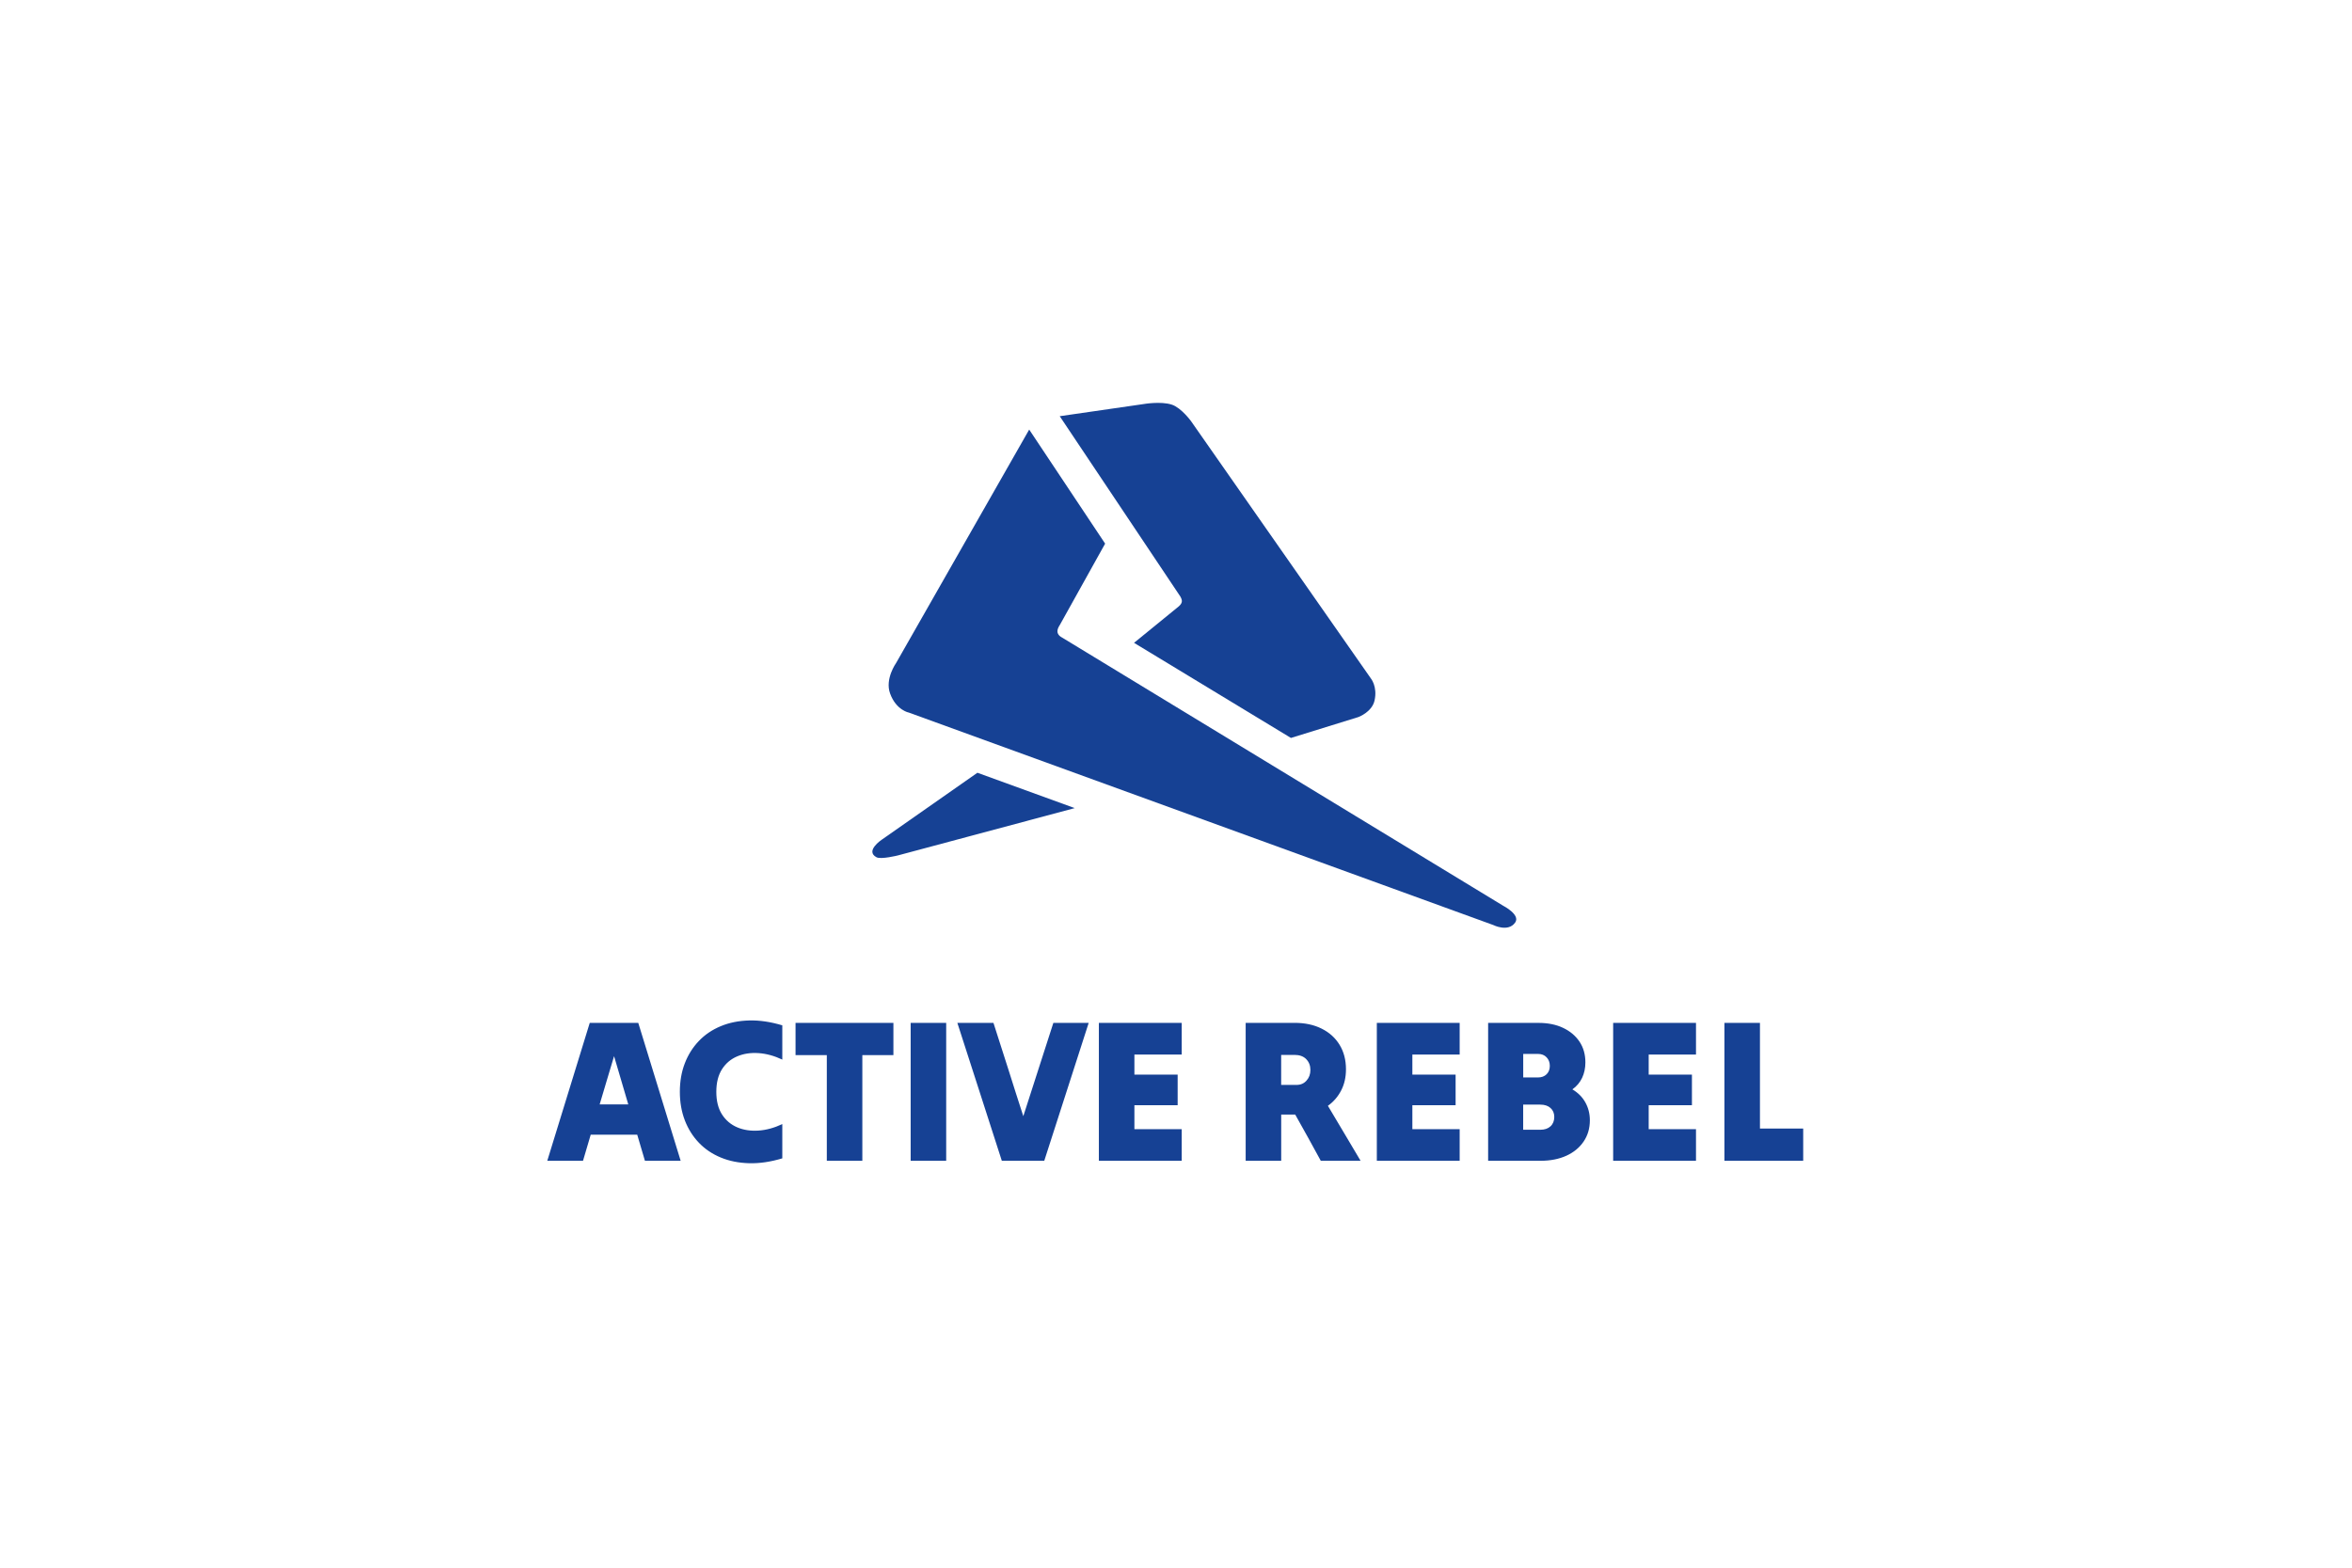
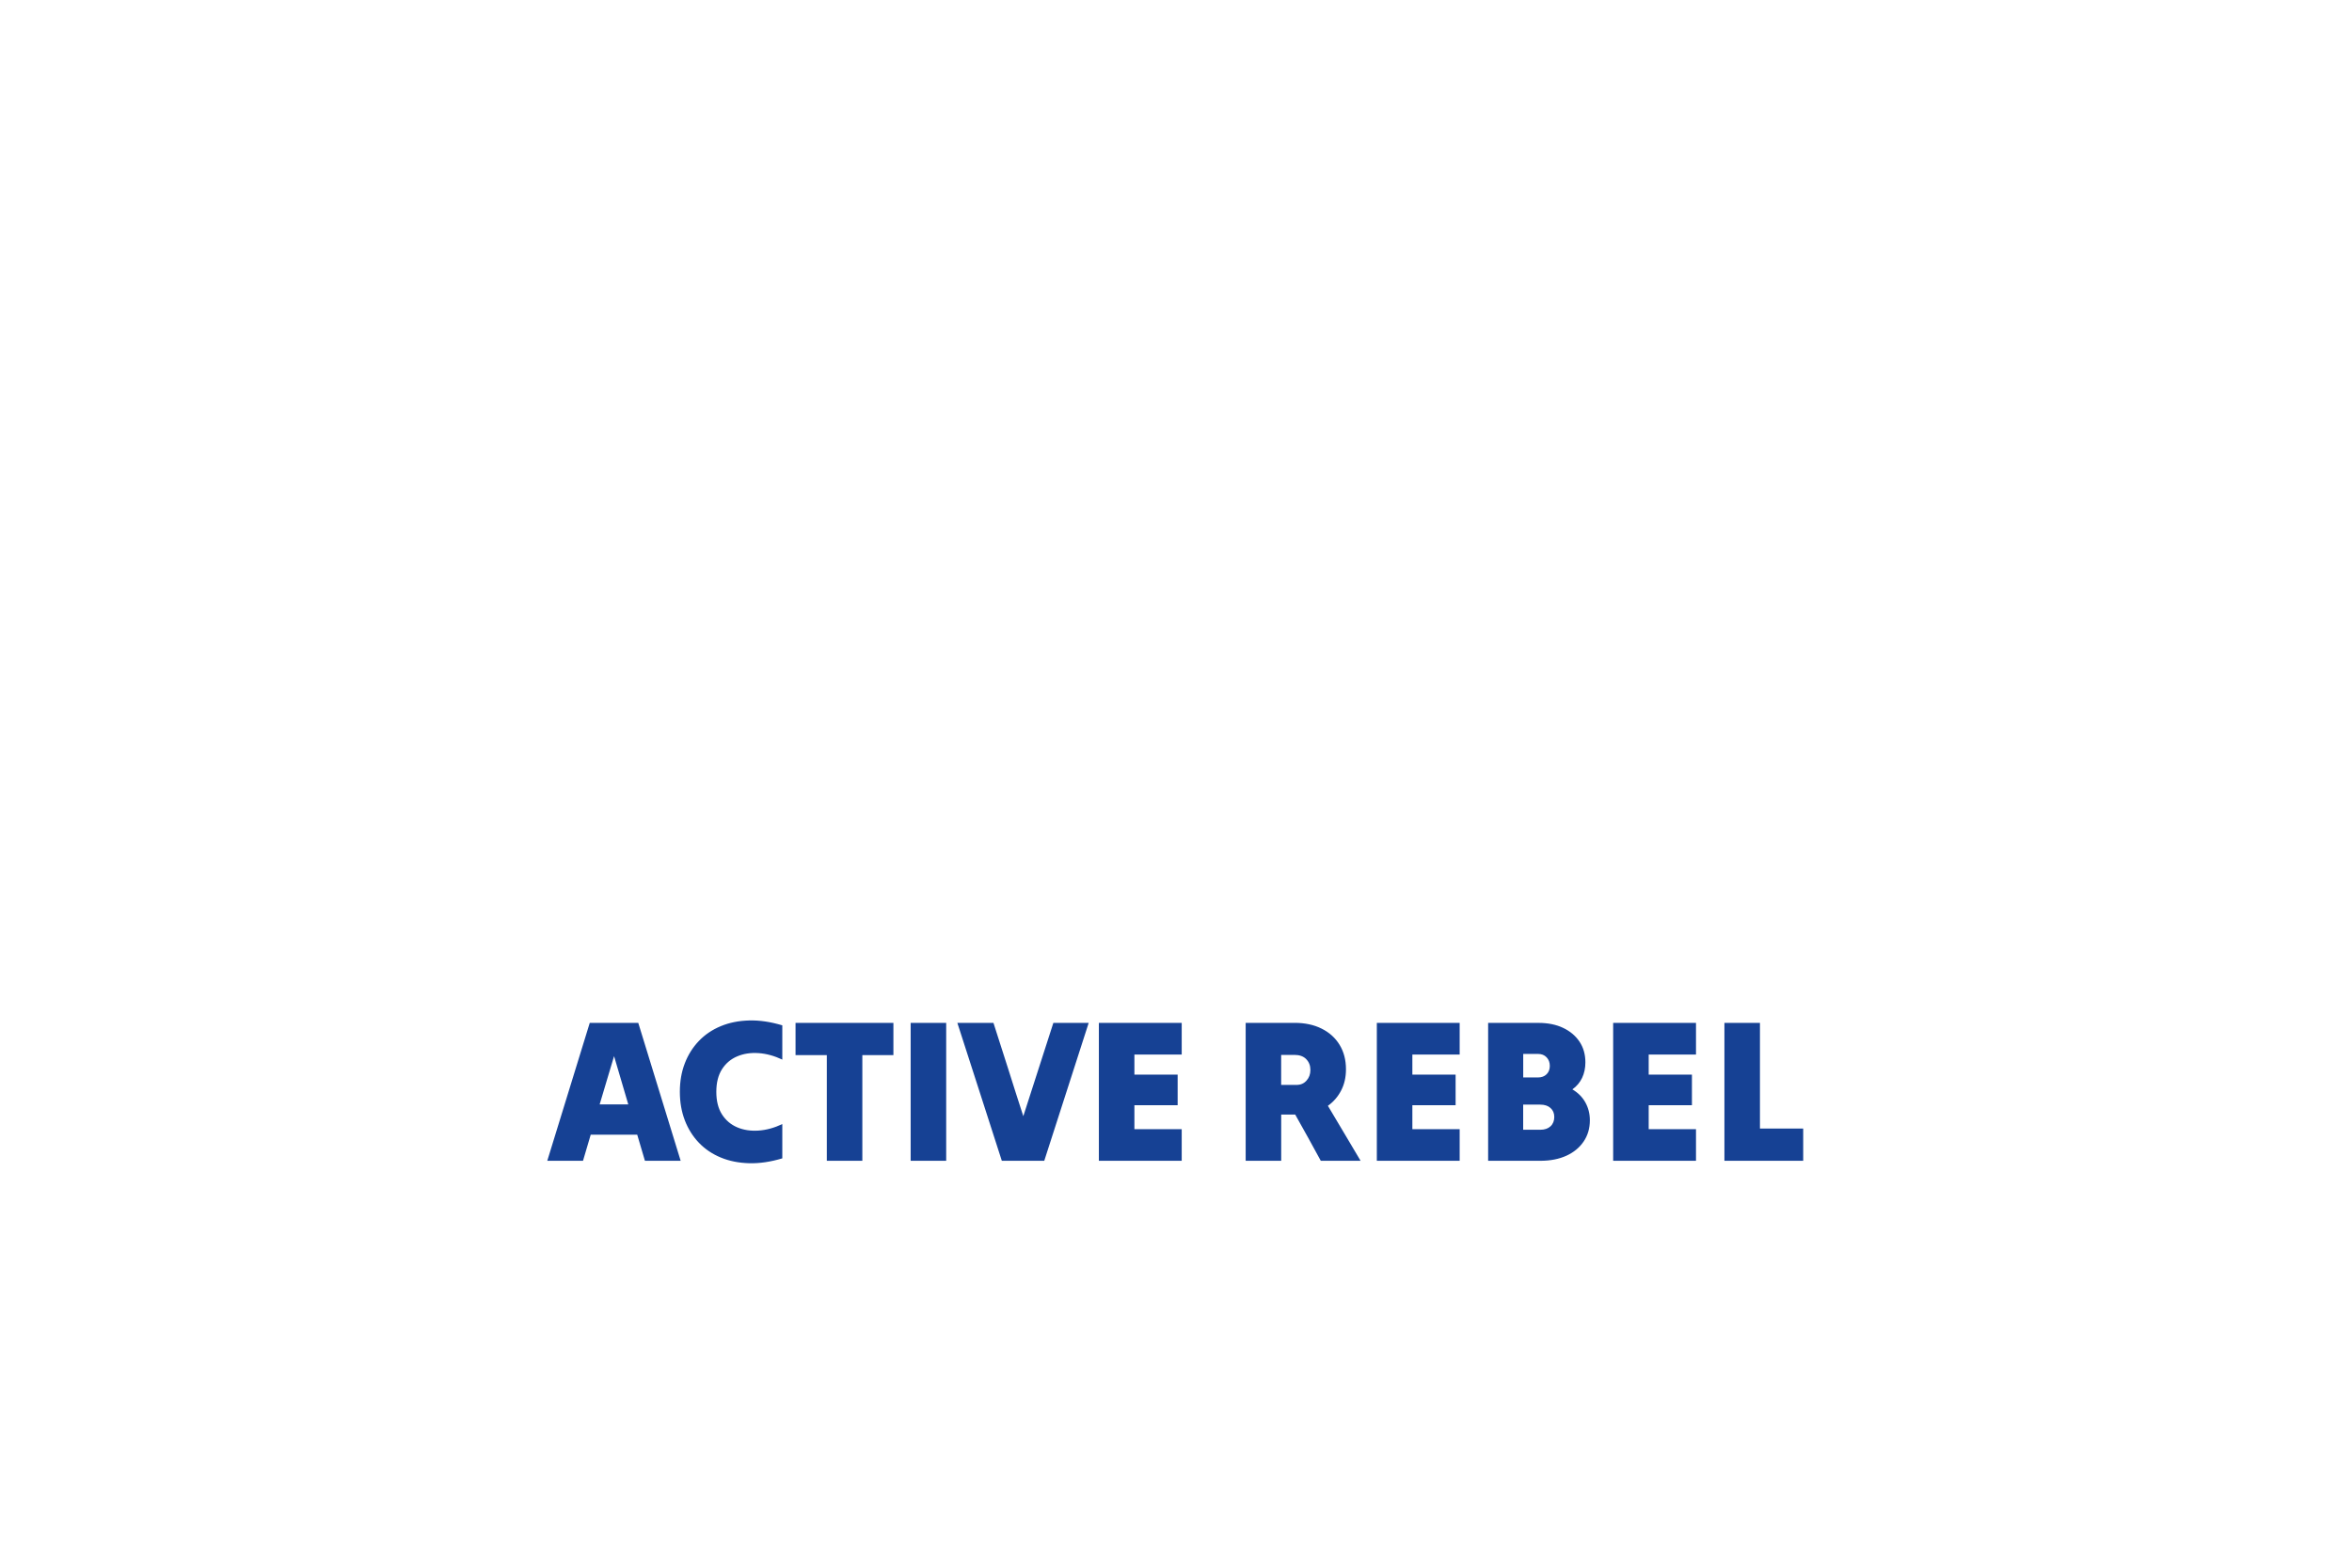
<svg xmlns="http://www.w3.org/2000/svg" width="1500" height="1000" viewBox="0 0 1500 1000" fill="none">
  <g clip-path="url(#clip0_5596_336)">
-     <path d="M958.931 577.927L677.221 406.611C677.221 406.611 674.968 405.576 674.476 403.506C673.958 401.333 675.874 398.72 675.874 398.72L704.802 346.772L656.374 274.023L571.483 422.935C571.483 422.935 564.257 433.025 567.65 442.338C571.535 453.127 579.718 454.575 579.718 454.575L952.353 590.061C952.353 590.061 961.883 594.873 966.337 588.431C969.73 583.515 958.956 577.927 958.956 577.927" fill="#164194" />
-     <path d="M623.355 492.916L562.16 535.758C562.16 535.758 551.568 542.872 559 546.831C561.875 548.357 572.622 545.666 572.622 545.666L685.404 515.475L623.329 492.916H623.355Z" fill="#164194" />
-     <path d="M874.247 432.715L759.548 268.59C759.548 268.59 753.359 260.13 747.402 258.138C740.306 255.784 729.119 257.776 729.119 257.776L675.848 265.486L752.142 379.576C752.142 379.576 753.747 381.568 753.747 383.457C753.747 385.345 751.52 387.001 751.52 387.001L723.24 410.052L823.307 470.719L866.4 457.369C866.4 457.369 874.998 454.187 876.629 446.84C878.623 437.94 874.247 432.715 874.247 432.715Z" fill="#164194" />
    <path d="M1124.88 740.448H1150V719.88H1122.42V652.487H1099.76V740.448H1124.88ZM1055.22 740.448H1081.63V720.269H1051.46V705.005H1079.04V685.472H1051.46V672.666H1081.63V652.487H1028.8V740.448H1055.22ZM988.842 718.458C987.236 719.932 985.061 720.657 982.29 720.657H971.413V704.617H982.29C985.061 704.617 987.236 705.315 988.842 706.764C990.447 708.187 991.25 710.101 991.25 712.507C991.25 714.913 990.447 716.983 988.842 718.458ZM986.33 685.265C984.957 686.611 983.144 687.283 980.891 687.283H971.439V672.278H980.891C983.144 672.278 984.957 672.977 986.33 674.425C987.702 675.848 988.402 677.685 988.402 679.91C988.402 682.135 987.702 683.946 986.33 685.265ZM965.742 740.448H982.445C988.738 740.448 994.254 739.361 998.968 737.214C1003.68 735.067 1007.33 732.04 1009.97 728.159C1012.62 724.278 1013.94 719.751 1013.94 714.577C1013.94 710.438 1012.98 706.66 1011.09 703.246C1009.2 699.831 1006.43 697.062 1002.8 694.889C1005.57 692.897 1007.64 690.439 1009.02 687.516C1010.39 684.593 1011.09 681.307 1011.09 677.685C1011.09 672.589 1009.84 668.191 1007.33 664.439C1004.82 660.688 1001.32 657.765 996.844 655.643C992.364 653.522 987.133 652.487 981.176 652.487H949.064V740.448H965.767H965.742ZM904.495 740.448H930.91V720.269H900.74V705.005H928.32V685.472H900.74V672.666H930.91V652.487H878.08V740.448H904.495ZM833.07 675.641C834.831 677.452 835.712 679.729 835.712 682.497C835.712 685.265 834.883 687.438 833.252 689.275C831.62 691.138 829.496 692.043 826.907 692.043H817.066V672.899H825.612C828.797 672.899 831.283 673.805 833.07 675.616M805.826 740.448H817.092V710.955H826.026C828.797 715.793 831.516 720.708 834.262 725.701C836.981 730.694 839.674 735.61 842.341 740.448H867.721C864.276 734.679 860.78 728.832 857.31 722.907C853.814 717.009 850.344 711.162 846.873 705.367C850.421 702.857 853.218 699.624 855.29 695.665C857.362 691.707 858.398 687.18 858.398 682.083C858.398 676.133 857.051 670.933 854.332 666.483C851.613 662.033 847.806 658.593 842.859 656.135C837.939 653.677 832.19 652.461 825.638 652.461H794.432V740.422H805.826V740.448ZM727.228 740.448H753.644V720.269H723.473V705.005H751.054V685.472H723.473V672.666H753.644V652.487H700.813V740.448H727.228ZM622.086 652.487H610.562C615.223 666.975 619.936 681.643 624.753 696.467C629.544 711.291 634.257 725.96 638.919 740.448H665.982C670.643 725.96 675.356 711.291 680.147 696.467C684.938 681.643 689.652 666.975 694.313 652.487H671.783C668.597 662.318 665.386 672.226 662.201 682.238C659.015 692.25 655.804 702.159 652.619 711.99C649.433 702.159 646.248 692.25 643.114 682.238C639.955 672.226 636.795 662.318 633.584 652.487H622.06H622.086ZM592.175 740.448H603.44V652.487H580.78V740.448H592.175ZM538.697 740.448H549.962V673.054H569.774V652.487H507.361V673.054H527.302V740.448H538.697ZM436.74 714.629C438.863 720.113 441.841 724.874 445.726 728.935C449.611 732.997 454.272 736.127 459.71 738.378C465.149 740.629 471.157 741.819 477.761 742C484.365 742.181 491.435 741.146 498.919 738.896V717.035C493.817 719.441 488.767 720.838 483.769 721.174C478.771 721.51 474.239 720.838 470.173 719.104C466.107 717.371 462.87 714.629 460.461 710.877C458.053 707.126 456.836 702.314 456.836 696.467C456.836 690.621 458.053 685.809 460.461 682.031C462.87 678.28 466.107 675.538 470.173 673.83C474.239 672.097 478.771 671.424 483.769 671.761C488.767 672.097 493.817 673.494 498.919 675.9V654.039C491.409 651.789 484.365 650.754 477.761 650.935C471.157 651.116 465.123 652.306 459.71 654.557C454.272 656.807 449.611 659.938 445.726 664C441.841 668.061 438.837 672.821 436.74 678.28C434.616 683.765 433.58 689.819 433.58 696.442C433.58 703.064 434.642 709.144 436.74 714.603M387.017 689.094C388.623 683.92 390.151 678.798 391.627 673.701C393.103 678.798 394.605 683.92 396.159 689.094C397.713 694.268 399.215 699.391 400.691 704.487H382.433C383.909 699.391 385.437 694.268 387.017 689.094ZM360.472 740.448H371.815C372.67 737.68 373.499 734.911 374.276 732.117C375.053 729.323 375.881 726.529 376.736 723.787H406.388C407.243 726.555 408.071 729.323 408.848 732.117C409.625 734.911 410.454 737.705 411.309 740.448H434.098C429.618 725.96 425.112 711.291 420.58 696.467C416.048 681.643 411.542 666.975 407.061 652.487H376.114C371.634 666.975 367.102 681.643 362.57 696.467C358.038 711.291 353.532 725.96 349.026 740.448H360.498H360.472Z" fill="#164194" />
  </g>
  <defs>
    <clipPath id="clip0_5596_336">
      <rect width="801" height="485" fill="white" transform="translate(349 257)" />
    </clipPath>
  </defs>
</svg>